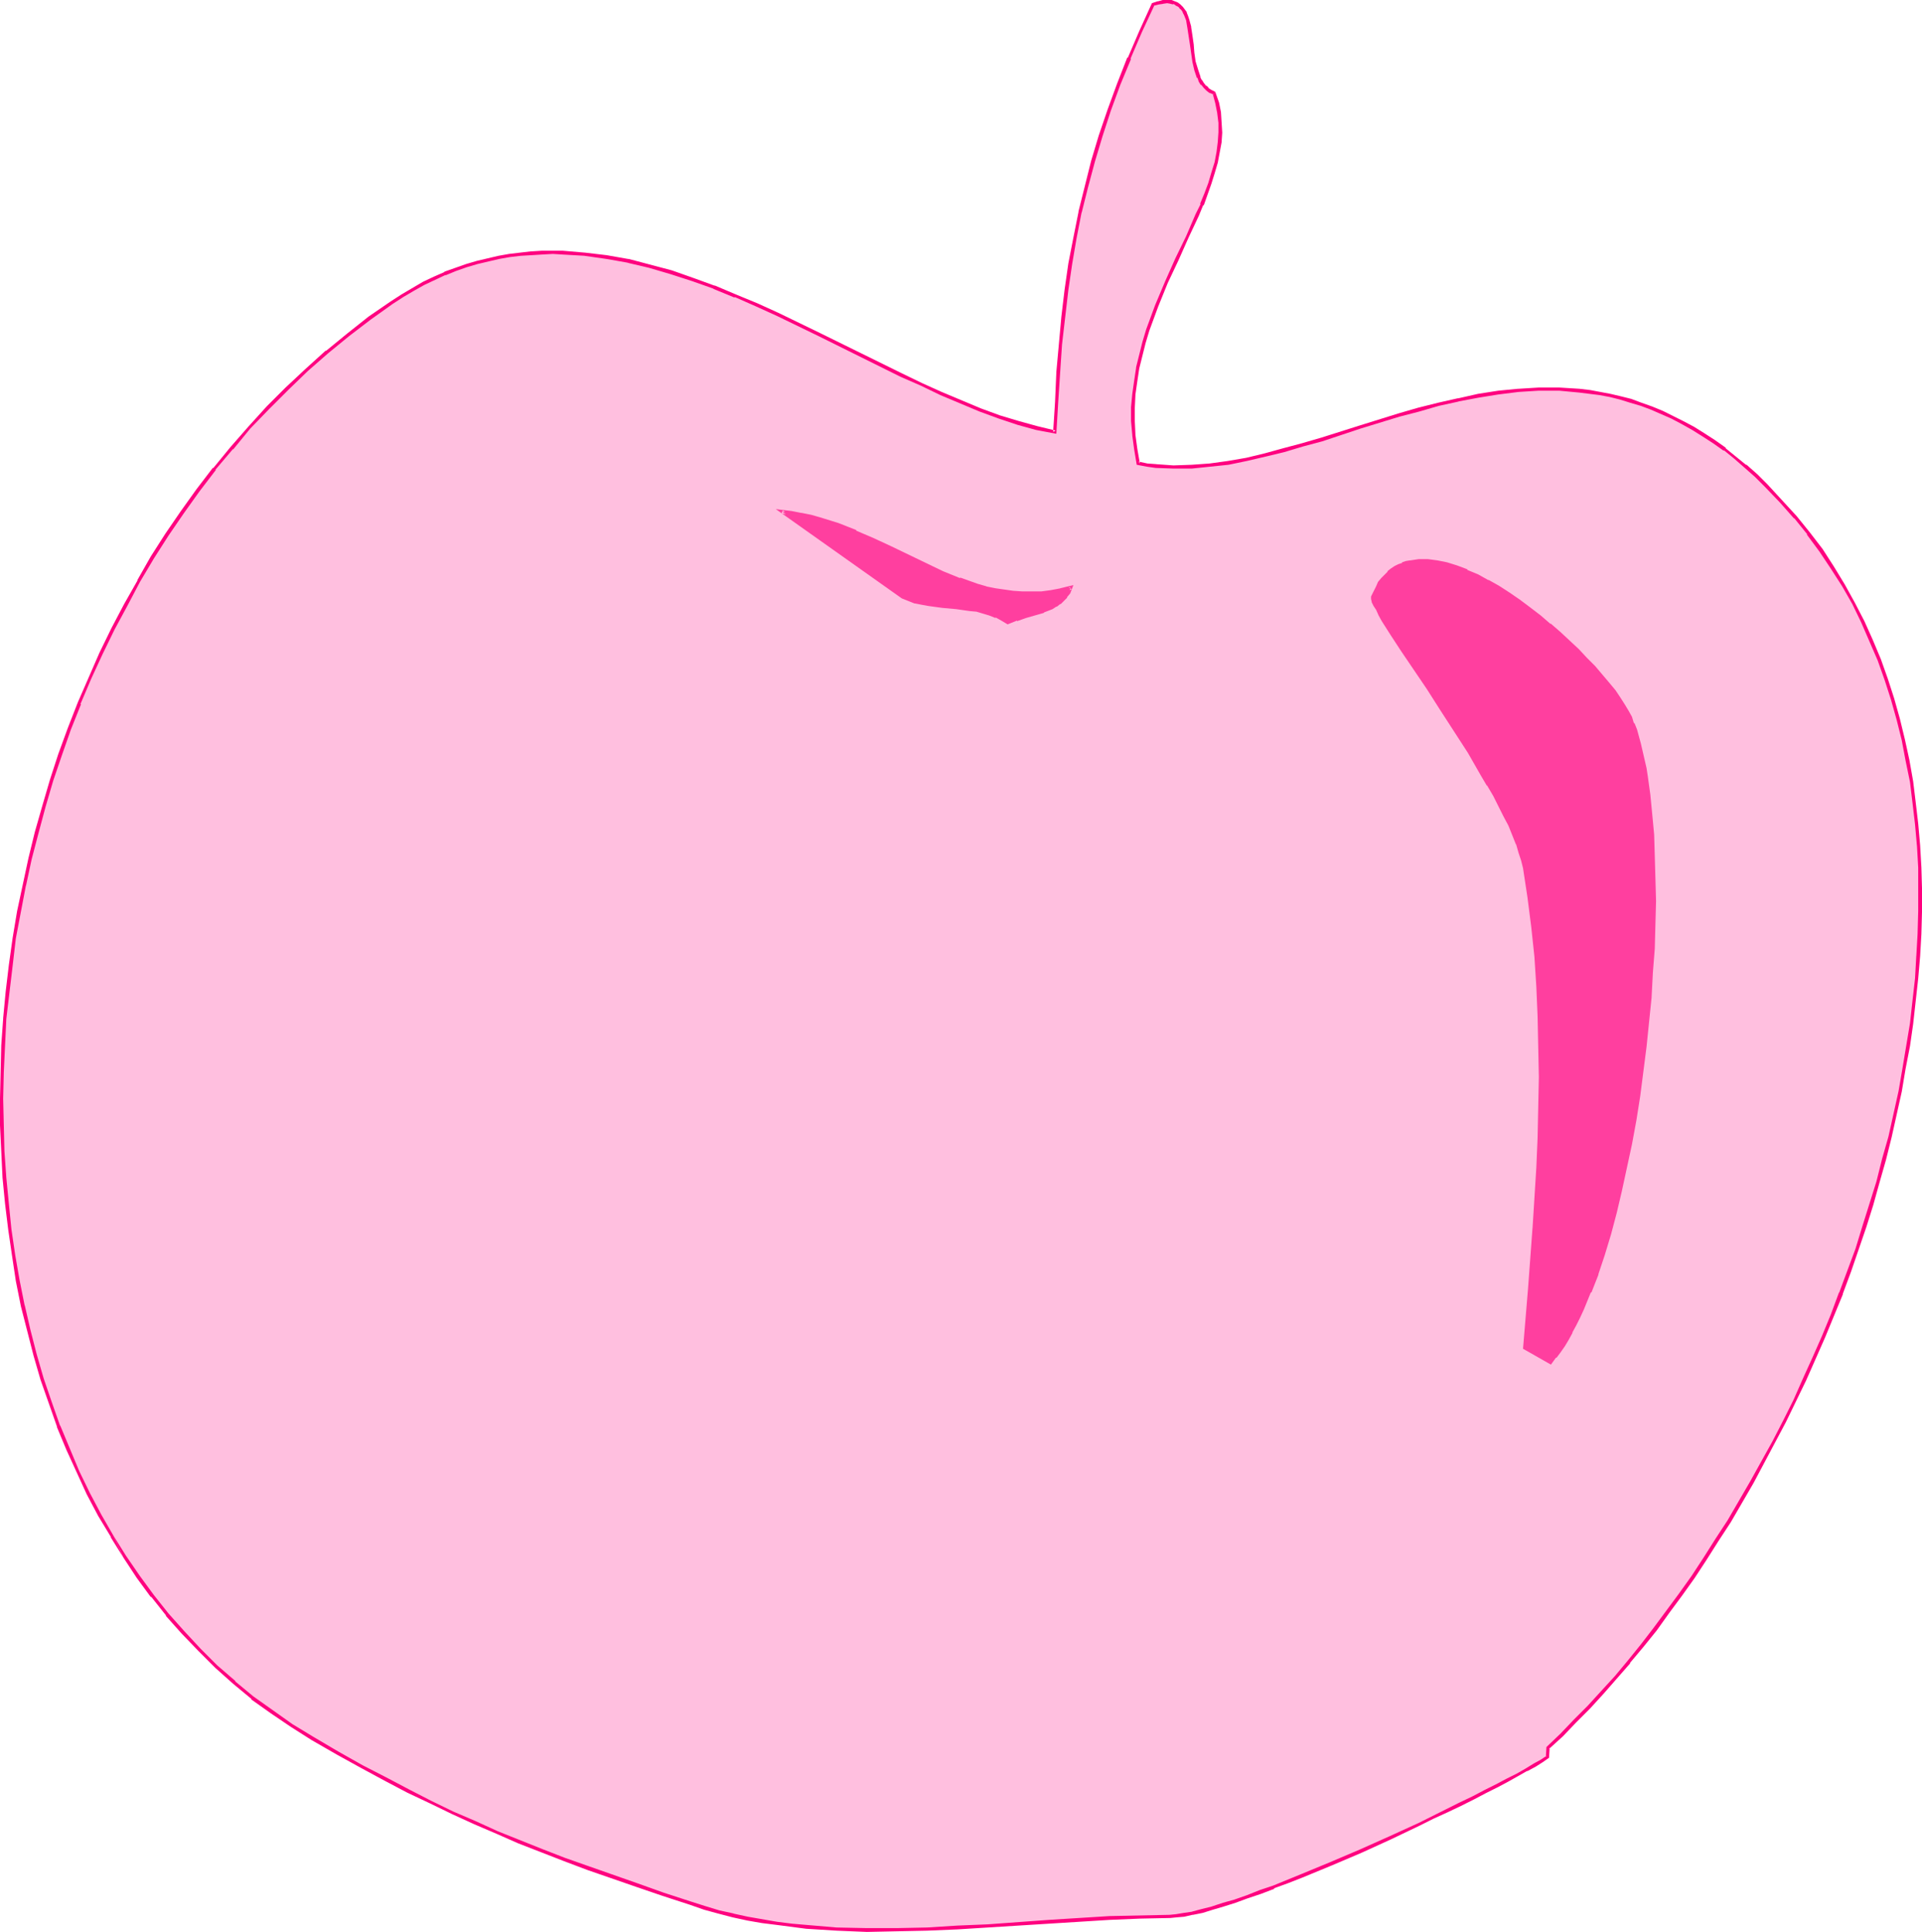
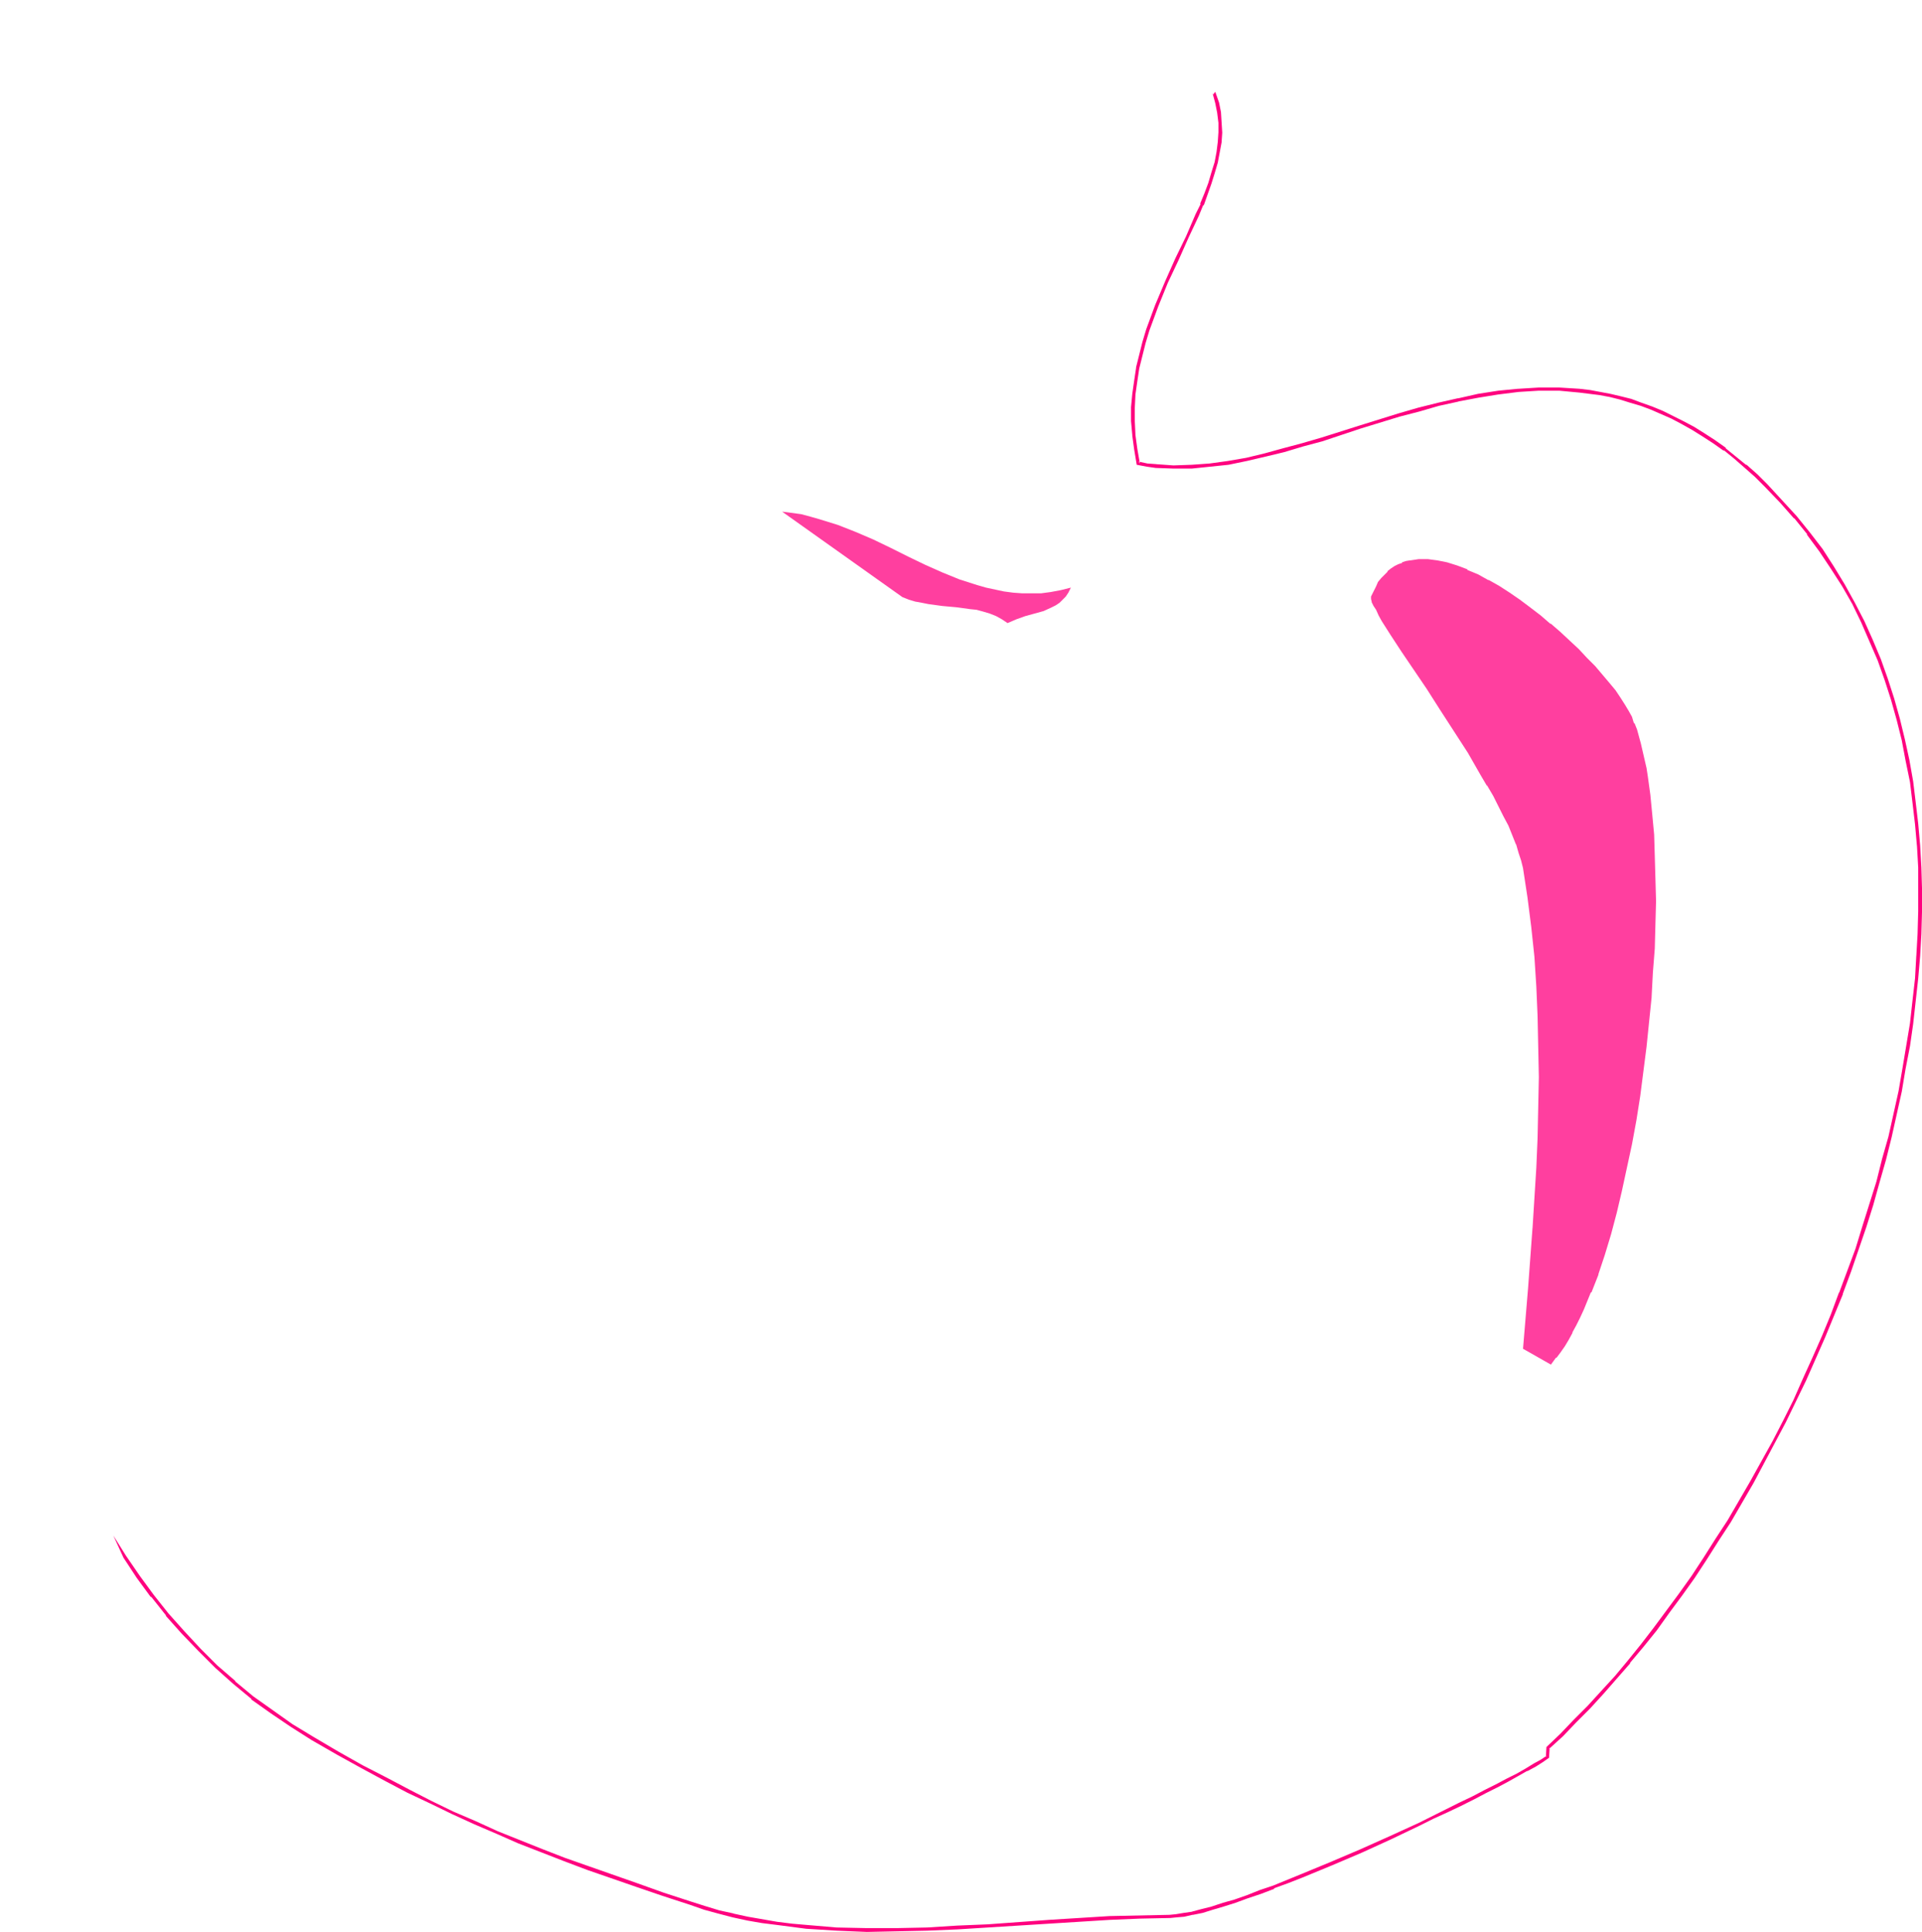
<svg xmlns="http://www.w3.org/2000/svg" xmlns:ns1="http://sodipodi.sourceforge.net/DTD/sodipodi-0.dtd" xmlns:ns2="http://www.inkscape.org/namespaces/inkscape" version="1.0" width="129.766mm" height="130.437mm" id="svg7" ns1:docname="Apple 42.wmf">
  <ns1:namedview id="namedview7" pagecolor="#ffffff" bordercolor="#000000" borderopacity="0.25" ns2:showpageshadow="2" ns2:pageopacity="0.0" ns2:pagecheckerboard="0" ns2:deskcolor="#d1d1d1" ns2:document-units="mm" />
  <defs id="defs1">
    <pattern id="WMFhbasepattern" patternUnits="userSpaceOnUse" width="6" height="6" x="0" y="0" />
  </defs>
-   <path style="fill:#ffbfdf;fill-opacity:1;fill-rule:evenodd;stroke:none" d="m 309.948,23.753 0.646,2.424 0.485,2.585 0.323,2.424 v 2.585 l -0.162,2.585 -0.485,2.424 -0.485,2.747 -0.646,2.585 -0.808,2.585 -0.97,2.747 -1.131,2.747 -1.131,2.585 -2.586,5.655 -2.586,5.655 -2.747,5.817 -2.424,6.14 -1.293,3.07 -0.97,3.07 -0.97,3.232 -0.97,3.232 -0.646,3.232 -0.646,3.393 -0.323,3.232 -0.323,3.555 v 3.393 l 0.162,3.555 0.485,3.716 0.646,3.555 2.262,0.323 2.262,0.323 4.525,0.162 h 4.686 l 4.525,-0.323 4.686,-0.646 4.686,-0.808 4.848,-1.131 4.686,-1.293 4.848,-1.293 4.848,-1.454 9.858,-3.07 9.858,-3.07 5.01,-1.454 5.171,-1.454 5.01,-1.131 5.01,-0.97 5.171,-0.808 5.171,-0.646 5.171,-0.162 h 5.171 l 5.171,0.323 2.586,0.323 2.747,0.485 2.586,0.485 2.586,0.646 2.586,0.646 2.747,0.808 2.586,1.131 2.586,0.969 2.586,1.293 2.747,1.454 2.586,1.454 2.747,1.616 2.747,1.777 2.586,1.939 2.747,2.101 2.586,2.101 2.747,2.424 2.586,2.585 3.878,4.04 3.555,4.04 3.394,4.201 3.07,4.201 3.07,4.524 2.747,4.363 2.586,4.686 2.262,4.686 2.262,4.847 1.939,4.847 1.778,5.009 1.616,5.009 1.616,5.171 1.293,5.171 0.97,5.332 0.97,5.332 0.808,5.332 0.646,5.494 0.323,5.494 0.323,5.655 0.162,5.494 v 5.655 l -0.162,5.817 -0.323,5.655 -0.485,5.655 -0.485,5.817 -0.808,5.655 -0.808,5.817 -0.97,5.817 -1.131,5.817 -1.131,5.655 -1.454,5.817 -1.454,5.817 -1.616,5.655 -1.616,5.817 -1.778,5.655 -1.939,5.655 -1.939,5.817 -2.101,5.494 -2.101,5.655 -2.424,5.494 -2.262,5.494 -2.424,5.332 -2.586,5.494 -2.586,5.332 -2.747,5.171 -5.494,10.341 -2.909,5.009 -3.07,4.848 -2.909,4.847 -3.232,4.686 -3.07,4.686 -3.232,4.524 -3.07,4.524 -3.394,4.363 -3.232,4.201 -3.394,4.201 -3.394,3.878 -3.394,3.878 -3.394,3.716 -3.555,3.555 -3.394,3.555 -3.555,3.232 v 2.424 l -1.616,0.97 -1.778,1.131 -2.101,1.131 -2.262,1.293 -2.586,1.454 -2.747,1.293 -2.909,1.616 -3.07,1.616 -3.232,1.454 -3.394,1.777 -3.555,1.616 -3.555,1.777 -7.434,3.393 -7.595,3.393 -7.595,3.393 -7.272,3.07 -3.717,1.293 -3.555,1.454 -3.394,1.293 -3.232,1.131 -3.232,1.131 -3.07,0.97 -2.747,0.808 -2.586,0.808 -2.424,0.485 -2.101,0.485 -1.939,0.323 h -1.616 l -7.757,0.162 -7.757,0.323 -15.514,0.97 -15.514,0.97 -7.757,0.485 -7.757,0.323 -7.757,0.162 -7.595,0.162 -7.757,-0.323 -7.595,-0.485 -3.878,-0.323 -3.717,-0.485 -3.717,-0.646 -3.717,-0.646 -3.717,-0.808 -3.717,-0.97 -3.717,-0.97 -3.555,-1.131 -6.949,-2.424 -6.626,-2.262 -6.464,-2.262 -6.141,-2.101 -5.979,-2.262 -5.818,-2.262 -5.818,-2.262 -5.494,-2.262 -5.656,-2.424 -5.656,-2.585 -5.656,-2.747 -5.818,-2.908 -5.818,-2.909 -5.979,-3.232 -6.141,-3.555 -6.464,-3.716 -5.171,-3.232 -5.171,-3.393 -4.848,-3.716 -4.686,-3.878 -4.525,-4.04 -4.363,-4.201 -4.202,-4.524 -4.04,-4.524 -3.717,-4.847 -3.717,-4.848 -3.394,-5.171 -3.232,-5.171 -3.07,-5.332 -2.909,-5.494 -2.747,-5.655 -2.586,-5.655 -2.262,-5.817 -2.262,-5.979 -1.939,-6.14 -1.778,-6.14 -1.778,-6.302 -1.454,-6.302 -1.293,-6.463 -1.131,-6.463 -0.97,-6.463 -0.646,-6.625 -0.646,-6.625 -0.485,-6.786 -0.162,-6.625 -0.162,-6.786 0.162,-6.786 0.323,-6.787 0.485,-6.786 0.646,-6.948 0.808,-6.786 0.97,-6.786 1.131,-6.786 1.293,-6.787 1.616,-6.786 1.616,-6.786 1.778,-6.625 2.101,-6.625 2.101,-6.625 2.424,-6.463 2.424,-6.463 2.747,-6.463 2.909,-6.302 2.909,-6.302 3.232,-6.14 3.394,-5.979 3.555,-5.979 3.717,-5.817 3.878,-5.817 4.04,-5.494 4.202,-5.494 4.363,-5.332 4.525,-5.171 4.686,-5.171 4.848,-4.847 5.01,-4.686 5.171,-4.686 5.494,-4.363 5.494,-4.201 5.656,-4.04 2.747,-1.777 2.586,-1.616 2.747,-1.454 2.747,-1.454 2.586,-1.131 2.909,-0.969 2.747,-1.131 2.586,-0.808 2.909,-0.646 2.586,-0.646 2.747,-0.323 2.747,-0.485 2.909,-0.162 2.586,-0.162 h 2.909 2.586 l 5.656,0.323 5.494,0.808 5.494,0.969 5.494,1.454 5.494,1.454 5.494,1.939 5.494,1.939 5.333,2.101 5.494,2.424 5.333,2.424 10.666,5.009 10.504,5.171 10.504,5.171 5.01,2.424 5.01,2.262 5.01,2.262 5.01,1.939 4.848,1.777 4.848,1.616 4.686,1.293 4.686,0.97 0.323,-7.594 0.485,-7.433 0.485,-7.271 0.808,-7.11 0.808,-6.786 0.97,-6.786 1.131,-6.625 1.454,-6.463 1.454,-6.463 1.778,-6.463 1.939,-6.625 2.101,-6.463 2.586,-6.625 2.586,-6.625 2.909,-6.786 3.232,-7.11 1.293,-0.323 1.131,-0.162 h 1.131 0.97 l 0.808,0.162 0.808,0.323 0.646,0.485 0.485,0.646 0.485,0.485 0.485,0.808 0.323,0.808 0.162,0.808 0.485,1.939 0.323,2.101 0.323,2.262 0.162,2.262 0.485,2.101 0.485,2.101 0.646,1.939 0.485,0.969 0.485,0.808 0.646,0.646 0.646,0.646 0.808,0.646 z" id="path1" />
  <path style="fill:#ff007f;fill-opacity:1;fill-rule:evenodd;stroke:none" d="m 309.625,24.076 -0.162,-0.162 0.646,2.424 v 0 l 0.485,2.424 0.323,2.585 v -0.162 2.585 0 l -0.162,2.424 -0.323,2.585 -0.485,2.585 v 0 l -0.808,2.585 -0.808,2.747 -0.97,2.585 v 0 l -1.131,2.747 h 0.162 l -1.293,2.585 -2.424,5.655 -2.747,5.655 -2.586,5.817 -2.586,6.14 v 0 l -1.131,3.07 -1.131,3.07 -0.97,3.232 -0.808,3.232 -0.808,3.232 v 0.162 l -0.485,3.232 -0.485,3.393 -0.323,3.393 v 3.555 l 0.323,3.555 v 0.162 l 0.485,3.555 0.646,3.878 2.586,0.485 2.262,0.323 v 0 l 4.525,0.162 h 4.686 v 0 l 4.686,-0.485 4.686,-0.485 4.686,-0.97 v 0 l 4.848,-1.131 4.686,-1.131 4.848,-1.454 4.848,-1.293 9.696,-3.232 10.019,-3.07 5.01,-1.293 5.01,-1.454 5.171,-1.131 h -0.162 l 5.171,-0.97 5.01,-0.808 5.171,-0.646 v 0 l 5.171,-0.323 h 5.171 v 0 l 5.171,0.485 2.586,0.323 2.586,0.323 2.586,0.485 v 0 l 2.586,0.646 2.586,0.808 2.747,0.808 2.586,0.97 v 0 l 2.586,1.131 2.586,1.131 2.747,1.454 2.586,1.454 v 0 l 2.586,1.616 2.747,1.777 2.747,1.939 v -0.162 l 2.586,2.101 2.586,2.262 v 0 l 2.747,2.424 2.586,2.585 3.878,4.04 3.555,4.04 V 132.175 l 3.394,4.201 h -0.162 l 3.232,4.363 2.909,4.363 2.909,4.524 v 0 l 2.586,4.524 2.262,4.686 2.101,4.847 2.101,4.848 v 0 l 1.778,5.009 1.616,5.009 1.454,5.171 1.293,5.171 v 0 l 0.97,5.171 1.131,5.494 0.646,5.332 0.646,5.494 0.485,5.494 v -0.162 l 0.323,5.655 v 5.494 5.655 l -0.162,5.817 -0.323,5.655 v -0.162 l -0.323,5.817 -0.646,5.655 -0.646,5.817 -0.97,5.817 -0.97,5.817 -0.97,5.655 -1.293,5.817 v 0 l -1.293,5.817 -1.616,5.655 -1.454,5.817 -1.778,5.655 -1.778,5.655 -1.778,5.817 -2.101,5.655 -2.101,5.655 v -0.162 l -2.101,5.655 v 0 l -2.262,5.494 -2.424,5.494 -2.424,5.332 -2.424,5.494 -2.586,5.171 -2.747,5.332 -5.656,10.18 v 0 l -2.909,5.009 -2.909,5.009 -3.07,4.686 -3.07,4.848 -3.07,4.686 -3.232,4.524 -3.232,4.363 -3.232,4.363 -3.232,4.201 v 0 l -3.394,4.201 v 0 l -3.232,3.878 -3.555,3.878 -3.394,3.716 -3.555,3.555 -3.394,3.555 -3.555,3.393 -0.162,2.585 0.162,-0.323 -1.454,0.97 -1.778,0.97 -2.101,1.293 v 0 l -2.262,1.293 -2.586,1.293 -2.747,1.454 -2.909,1.454 -3.07,1.616 -3.394,1.616 -3.232,1.616 -3.555,1.777 -3.555,1.777 -7.434,3.393 -7.595,3.393 -7.595,3.232 -7.434,3.07 v 0 l -3.555,1.454 v 0 l -3.555,1.454 v 0 l -3.394,1.131 -3.232,1.293 -3.232,1.131 -2.909,0.808 -2.909,0.97 -2.586,0.646 -2.424,0.646 h 0.162 l -2.262,0.323 -1.939,0.323 -1.616,0.162 h 0.162 l -7.757,0.162 -7.757,0.162 -15.514,0.97 -15.514,1.131 -7.757,0.323 -7.757,0.485 -7.757,0.162 h -7.595 l -7.757,-0.162 v 0 l -7.595,-0.646 -3.717,-0.323 -3.878,-0.485 -3.717,-0.646 -3.717,-0.646 -3.717,-0.808 h 0.162 l -3.717,-0.808 -3.717,-1.131 -3.555,-1.131 -6.949,-2.262 -6.787,-2.424 -12.443,-4.363 -5.979,-2.101 v 0 l -5.818,-2.262 -5.656,-2.262 v 0 l -5.656,-2.262 -5.656,-2.585 -5.656,-2.424 -5.656,-2.747 -5.656,-2.909 -5.818,-3.07 -5.979,-3.07 -6.302,-3.555 -6.302,-3.716 v 0 l -5.333,-3.232 -5.01,-3.555 -5.01,-3.555 v 0 l -4.686,-3.878 h 0.162 l -4.686,-4.04 -4.202,-4.201 -4.202,-4.524 -4.04,-4.524 v 0 l -3.717,-4.686 v 0 l -3.555,-4.847 -3.555,-5.171 -3.232,-5.171 2.586,5.655 3.394,5.171 3.555,4.847 h 0.162 l 3.717,4.686 v 0.162 l 4.04,4.524 4.202,4.363 4.363,4.363 4.525,4.04 v 0 l 4.686,3.878 v 0.162 l 5.01,3.555 5.01,3.393 5.333,3.393 v 0 l 6.464,3.716 6.141,3.393 5.979,3.232 5.818,3.07 5.818,2.747 5.656,2.747 5.656,2.585 5.656,2.424 5.494,2.424 v 0 l 5.818,2.262 5.818,2.262 v 0 l 5.979,2.262 12.605,4.363 6.626,2.262 6.949,2.262 3.717,1.293 3.555,0.97 3.717,0.97 v 0 l 3.717,0.808 3.717,0.646 3.878,0.485 3.717,0.485 3.717,0.485 7.757,0.485 v 0 l 7.757,0.323 7.595,-0.162 7.757,-0.162 7.757,-0.323 7.757,-0.485 15.514,-0.97 15.514,-0.97 7.757,-0.323 7.757,-0.162 v 0 l 1.616,-0.162 1.939,-0.162 2.101,-0.485 h 0.162 l 2.424,-0.485 2.586,-0.808 2.747,-0.808 3.07,-0.97 3.07,-1.131 3.394,-1.131 3.394,-1.293 v -0.162 l 3.555,-1.293 v 0 l 3.717,-1.454 v 0 l 7.434,-3.07 7.595,-3.232 7.434,-3.393 7.434,-3.555 3.555,-1.777 3.555,-1.616 3.394,-1.616 3.232,-1.616 3.07,-1.616 2.909,-1.454 2.747,-1.454 2.586,-1.454 2.262,-1.293 h 0.162 l 2.101,-1.131 1.778,-1.131 1.616,-1.131 0.162,-2.585 -0.162,0.323 3.555,-3.232 3.394,-3.555 3.555,-3.555 3.394,-3.716 3.394,-3.878 3.394,-3.878 v -0.162 l 3.394,-4.04 v 0 l 3.394,-4.201 3.232,-4.524 3.232,-4.363 3.232,-4.524 3.07,-4.686 3.07,-4.848 3.07,-4.686 2.909,-5.009 2.909,-5.009 v 0 l 5.494,-10.341 2.747,-5.171 2.586,-5.332 2.586,-5.332 2.424,-5.494 2.424,-5.494 2.262,-5.494 v 0 l 2.262,-5.494 v -0.162 l 2.101,-5.655 1.939,-5.655 1.939,-5.655 1.778,-5.655 1.616,-5.817 1.616,-5.655 1.454,-5.817 1.293,-5.817 v 0 l 1.293,-5.817 0.97,-5.817 1.131,-5.817 0.808,-5.655 0.646,-5.817 0.646,-5.817 0.485,-5.655 v 0 l 0.323,-5.655 0.162,-5.817 v -5.655 l -0.162,-5.494 -0.323,-5.655 v 0 l -0.485,-5.494 -0.646,-5.494 -0.646,-5.332 -0.97,-5.494 -1.131,-5.171 v 0 l -1.293,-5.332 -1.454,-5.171 -1.616,-5.009 -1.778,-5.009 v 0 l -2.101,-5.009 -2.101,-4.686 -2.424,-4.686 -2.586,-4.686 v 0 l -2.747,-4.524 -2.909,-4.524 -3.232,-4.201 v 0 l -3.394,-4.201 v 0 l -3.717,-4.04 -3.717,-4.04 -2.586,-2.585 -2.747,-2.424 h -0.162 l -2.586,-2.101 -2.586,-2.101 v -0.162 l -2.747,-1.939 -2.747,-1.777 -2.586,-1.616 v 0 l -2.747,-1.454 -2.586,-1.293 -2.586,-1.293 -2.747,-1.131 v 0 l -2.747,-0.97 -2.586,-0.97 -2.586,-0.646 -2.747,-0.646 v 0 l -2.586,-0.485 -2.586,-0.485 -2.747,-0.323 -5.171,-0.323 v 0 h -5.171 l -5.171,0.323 h -0.162 l -5.01,0.485 -5.171,0.808 -5.01,1.131 h -0.162 l -5.01,1.131 -5.171,1.293 -5.01,1.454 -9.858,3.07 -9.696,3.07 -5.01,1.454 -4.848,1.293 -4.686,1.293 -4.686,1.131 v 0 l -4.686,0.808 -4.686,0.646 -4.525,0.323 v 0 l -4.686,0.162 -4.525,-0.323 h 0.162 l -2.262,-0.162 -2.262,-0.485 0.323,0.485 -0.646,-3.716 -0.485,-3.555 v 0 l -0.162,-3.555 v -3.393 0 l 0.162,-3.393 0.485,-3.393 0.485,-3.232 v 0 l 0.808,-3.232 0.808,-3.232 0.97,-3.232 1.131,-3.07 1.131,-3.07 v 0 l 2.424,-5.979 2.747,-5.817 2.586,-5.817 2.586,-5.494 1.131,-2.747 h 0.162 l 0.97,-2.747 v 0 l 0.97,-2.747 0.808,-2.585 0.808,-2.747 v 0 l 0.485,-2.585 0.485,-2.585 0.162,-2.424 v -0.162 l -0.162,-2.585 v 0 l -0.162,-2.585 -0.485,-2.424 v 0 l -0.97,-2.747 z" id="path2" />
-   <path style="fill:#ff007f;fill-opacity:1;fill-rule:evenodd;stroke:none" d="m 28.926,391.839 v 0 l -3.07,-5.332 -2.909,-5.494 -2.747,-5.655 -2.424,-5.817 -2.424,-5.817 v 0.162 l -2.101,-5.979 -2.101,-6.14 -1.778,-6.14 -1.616,-6.302 -1.454,-6.302 v 0.162 l -1.293,-6.463 -1.131,-6.463 -0.97,-6.625 -0.646,-6.463 -0.646,-6.625 v 0 l -0.485,-6.786 -0.162,-6.625 -0.162,-6.786 0.162,-6.786 0.323,-6.787 0.323,-6.786 v 0 l 0.808,-6.786 0.808,-6.786 0.808,-6.948 1.293,-6.786 1.293,-6.787 v 0.162 l 1.454,-6.786 1.778,-6.786 1.778,-6.625 1.939,-6.625 2.262,-6.625 2.262,-6.463 v 0 l 2.586,-6.463 h -0.162 l 2.747,-6.463 2.909,-6.302 3.07,-6.302 3.232,-5.979 3.232,-6.14 v 0 l 3.555,-5.979 3.717,-5.817 3.878,-5.655 4.04,-5.655 4.202,-5.494 h -0.162 l 4.525,-5.332 v 0.162 l 4.363,-5.332 4.848,-5.009 4.848,-4.847 5.01,-4.847 5.171,-4.524 v 0 L 89.041,85.801 v 0 l 5.494,-4.201 5.656,-4.04 2.747,-1.777 2.747,-1.616 v 0 l 2.586,-1.454 2.747,-1.293 2.747,-1.293 -0.162,0.162 2.747,-1.131 2.747,-0.969 2.747,-0.808 2.747,-0.646 2.747,-0.646 v 0 l 2.747,-0.485 2.747,-0.323 2.747,-0.162 v 0 l 2.586,-0.162 2.909,-0.162 2.586,0.162 5.656,0.323 h -0.162 l 5.656,0.808 5.494,0.969 h -0.162 l 5.494,1.293 5.494,1.616 5.494,1.777 5.494,1.939 h -0.162 l 5.494,2.262 v -0.162 l 5.494,2.424 5.333,2.424 10.666,5.171 20.846,10.341 5.171,2.262 5.01,2.424 5.01,2.101 5.01,2.101 v 0 l 4.848,1.777 4.848,1.616 4.686,1.293 5.171,0.97 0.485,-8.079 0.485,-7.433 v 0 l 0.485,-7.271 0.808,-6.948 0.808,-6.948 0.97,-6.625 1.131,-6.625 1.293,-6.625 v 0.162 l 1.616,-6.463 1.778,-6.625 1.939,-6.463 2.101,-6.463 2.424,-6.625 v 0 l 2.747,-6.625 h -0.162 l 2.909,-6.786 3.232,-6.948 -0.162,0.162 1.293,-0.323 v 0 l 1.131,-0.162 h -0.162 l 1.131,-0.162 0.97,0.162 h -0.162 l 0.808,0.162 V 0.969 l 0.646,0.485 v 0 l 0.646,0.323 v 0 l 0.485,0.646 V 2.262 l 0.485,0.646 0.323,0.808 V 3.555 l 0.323,0.808 v 0 l 0.323,0.808 0.323,1.939 v 0 l 0.323,2.101 0.323,2.101 0.323,2.262 0.323,2.262 v 0 l 0.485,2.101 0.646,1.939 h 0.162 l 0.323,0.969 v 0 l 0.485,0.808 h 0.162 l 0.646,0.808 v 0 l 0.646,0.646 v 0 l 0.808,0.646 h 0.162 l 0.808,0.323 0.485,-0.646 -0.97,-0.485 v 0 l -0.808,-0.485 h 0.162 l -0.646,-0.646 v 0.162 l -0.646,-0.808 v 0 l -0.485,-0.808 v 0.162 l -0.485,-0.969 0.162,0.162 -0.646,-1.939 -0.646,-2.101 v 0 l -0.323,-2.262 -0.162,-2.101 -0.323,-2.262 -0.323,-2.101 V 6.786 l -0.485,-1.777 -0.323,-0.969 v 0 l -0.323,-0.808 V 3.07 l -0.485,-0.646 -0.485,-0.646 -0.646,-0.646 -0.646,-0.485 v 0 L 299.768,0.323 298.96,0 h -0.162 -0.97 -1.131 v 0 l -1.131,0.323 h -0.162 l -1.454,0.485 -3.232,7.11 -2.909,6.786 h -0.162 l -2.586,6.625 v 0 l -2.424,6.625 -2.262,6.625 -1.939,6.463 -1.616,6.463 -1.616,6.463 v 0.162 l -1.293,6.463 -1.293,6.625 -0.97,6.786 -0.808,6.786 -0.646,7.11 -0.646,7.11 v 0.162 l -0.323,7.433 -0.485,7.594 0.646,-0.323 -4.686,-1.131 -4.686,-1.293 -4.848,-1.454 -4.848,-1.777 v 0 l -5.01,-2.101 -5.01,-2.101 -5.01,-2.262 -5.01,-2.424 -21.008,-10.341 -10.666,-5.171 -5.333,-2.424 -5.494,-2.262 v 0 l -5.333,-2.262 h -0.162 l -5.333,-1.939 -5.494,-1.939 -5.494,-1.454 -5.494,-1.454 h -0.162 l -5.494,-0.969 -5.494,-0.646 v 0 l -5.656,-0.485 h -2.586 -2.909 l -2.586,0.162 h -0.162 l -2.747,0.323 -2.747,0.323 -2.747,0.485 v 0 l -2.747,0.646 -2.747,0.646 -2.747,0.808 -2.747,0.969 -2.747,0.969 -0.162,0.162 -2.586,1.131 -2.747,1.293 -2.747,1.616 v 0 l -2.747,1.616 -2.747,1.777 -5.656,3.878 -5.494,4.363 v 0 l -5.333,4.363 h -0.162 l -5.171,4.686 -5.01,4.686 -4.848,4.848 -4.686,5.171 -4.525,5.171 v 0 l -4.363,5.332 h -0.162 l -4.202,5.494 -4.04,5.655 -3.878,5.655 -3.717,5.817 -3.394,5.979 v 0.162 l -3.394,5.979 -3.232,6.14 -3.07,6.302 -2.747,6.302 -2.747,6.302 v 0 l -2.586,6.625 v 0 l -2.424,6.625 -2.101,6.463 -1.939,6.625 -1.939,6.786 -1.616,6.625 -1.454,6.786 v 0 l -1.454,6.786 -1.131,6.786 -0.97,6.948 -0.808,6.786 -0.646,6.786 v 0.162 l -0.485,6.786 -0.162,6.787 L 0,280.347 v 6.786 l 0.323,6.625 0.323,6.786 v 0 l 0.646,6.625 0.808,6.625 0.97,6.625 0.97,6.463 1.293,6.463 v 0 l 1.616,6.302 1.616,6.302 1.778,6.14 2.101,5.979 2.101,5.979 v 0.162 l 2.424,5.817 2.586,5.655 2.586,5.655 2.909,5.494 3.232,5.332 v 0.162 l 3.232,5.171 z" id="path3" />
  <path style="fill:#ff3f9f;fill-opacity:1;fill-rule:evenodd;stroke:none" d="m 273.265,149.949 -0.646,1.293 -0.646,0.97 -0.808,0.808 -0.808,0.808 -0.97,0.646 -0.97,0.485 -2.101,0.969 -4.686,1.293 -2.262,0.808 -2.262,0.97 -1.454,-0.97 -1.454,-0.808 -1.616,-0.646 -1.616,-0.485 -1.778,-0.485 -1.616,-0.162 -3.555,-0.485 -3.555,-0.323 -3.555,-0.485 -1.616,-0.323 -1.778,-0.323 -1.616,-0.485 -1.616,-0.646 -30.704,-21.814 2.424,0.323 2.424,0.323 2.424,0.646 2.262,0.646 4.686,1.454 4.525,1.777 4.525,1.939 4.363,2.101 4.525,2.262 4.363,2.101 4.363,1.939 4.363,1.777 4.525,1.454 2.262,0.646 2.262,0.485 2.262,0.485 2.424,0.323 2.262,0.162 h 2.424 2.424 l 2.424,-0.323 2.586,-0.485 z" id="path4" />
-   <path style="fill:#ff3f9f;fill-opacity:1;fill-rule:evenodd;stroke:none" d="m 273.427,150.434 -0.485,-0.646 -0.646,1.131 v 0 l -0.808,0.97 h 0.162 l -0.808,0.808 -0.808,0.808 v -0.162 l -0.808,0.808 v 0 l -0.97,0.485 -2.262,0.97 0.162,-0.162 -4.525,1.454 -2.424,0.646 v 0.162 l -2.262,0.808 h 0.485 l -1.454,-0.969 h -0.162 l -1.454,-0.646 v -0.162 l -1.616,-0.485 v 0 l -1.616,-0.646 -1.778,-0.323 v 0 l -1.778,-0.323 -3.394,-0.323 -3.555,-0.485 -3.555,-0.323 -1.778,-0.323 -1.778,-0.485 h 0.162 l -1.778,-0.485 h 0.162 l -1.616,-0.646 v 0.162 l -30.704,-21.814 -0.323,0.808 2.586,0.323 2.424,0.323 h -0.162 l 2.424,0.646 2.424,0.485 4.525,1.616 v 0 l 4.525,1.777 v -0.162 l 4.525,1.939 4.363,2.101 4.363,2.262 4.363,2.101 4.525,1.939 4.363,1.777 0.162,0.162 4.363,1.454 2.262,0.646 h 0.162 l 2.262,0.485 2.262,0.485 2.262,0.323 2.424,0.162 h 2.424 l 2.424,-0.162 h 0.162 l 2.424,-0.323 2.586,-0.323 v 0 l 2.586,-0.646 0.485,-1.131 -3.394,0.808 h 0.162 l -2.586,0.485 -2.424,0.323 v 0 h -2.424 -2.424 0.162 l -2.424,-0.162 -2.262,-0.323 -2.262,-0.323 -2.424,-0.485 h 0.162 l -2.262,-0.646 -4.525,-1.616 v 0.162 l -4.363,-1.777 -4.363,-2.101 -4.363,-2.101 -4.363,-2.101 -4.525,-2.101 -4.525,-1.939 v -0.162 l -4.525,-1.777 v 0 l -4.686,-1.454 -2.262,-0.646 -2.424,-0.485 h -0.162 l -2.424,-0.485 -4.04,-0.485 32.158,22.783 1.616,0.646 v 0 l 1.616,0.646 h 0.162 l 1.616,0.323 1.778,0.323 3.555,0.485 3.555,0.323 3.394,0.485 1.778,0.162 v 0 l 1.616,0.485 1.616,0.485 v 0 l 1.616,0.646 v -0.162 l 1.454,0.808 v 0 l 1.616,0.97 2.424,-0.97 v 0.162 l 2.262,-0.808 4.525,-1.293 0.162,-0.162 2.101,-0.808 0.97,-0.646 h 0.162 l 0.808,-0.646 h 0.162 l 0.808,-0.808 0.808,-0.808 v -0.162 l 0.808,-0.97 0.808,-2.101 z" id="path5" />
  <path style="fill:#ff3f9f;fill-opacity:1;fill-rule:evenodd;stroke:none" d="m 395.758,347.565 -6.787,-3.716 1.293,-15.189 1.293,-15.189 0.97,-15.512 0.323,-7.594 0.162,-7.756 0.162,-7.756 -0.162,-7.756 -0.162,-7.756 -0.323,-7.594 -0.646,-7.594 -0.646,-7.594 -0.97,-7.594 -1.293,-7.594 -0.323,-1.939 -0.646,-1.939 -0.808,-2.262 -0.97,-2.262 -0.97,-2.424 -1.131,-2.424 -1.293,-2.585 -1.454,-2.585 -1.454,-2.747 -1.616,-2.747 -3.394,-5.494 -3.555,-5.655 -3.394,-5.494 -3.555,-5.171 -1.778,-2.585 -3.07,-4.847 -1.616,-2.262 -1.293,-2.101 -1.293,-1.939 -1.293,-1.939 -0.97,-1.616 -0.97,-1.454 -0.646,-1.454 -0.646,-1.131 -0.323,-0.808 -0.162,-0.808 v -0.323 l 0.485,-1.293 0.646,-1.131 0.646,-1.131 0.646,-0.97 0.808,-0.808 0.646,-0.808 0.97,-0.808 0.808,-0.485 0.97,-0.646 0.97,-0.323 0.97,-0.323 0.97,-0.323 2.262,-0.323 h 2.262 l 2.262,0.323 2.586,0.646 2.424,0.808 2.586,0.97 2.747,1.293 2.586,1.293 2.747,1.616 2.586,1.616 2.747,1.939 2.586,1.939 2.586,1.939 2.586,2.101 2.424,2.101 2.424,2.262 2.262,2.101 2.101,2.262 2.101,2.101 1.778,2.101 1.778,2.101 1.616,1.939 1.293,1.777 1.131,1.777 0.97,1.616 0.646,1.454 0.646,1.616 0.646,1.616 0.485,1.777 0.646,1.777 0.485,1.939 0.323,2.101 0.485,2.101 0.323,2.262 0.646,4.686 0.485,4.848 0.485,5.171 0.323,5.494 v 5.655 l 0.162,5.817 -0.162,5.979 -0.162,6.14 -0.323,6.14 -0.485,6.14 -0.485,6.463 -0.808,6.302 -0.646,6.302 -0.97,6.14 -0.97,6.302 -1.131,6.14 -1.131,5.979 -1.293,5.817 -1.454,5.655 -1.454,5.332 -1.454,5.332 -1.778,4.848 -1.778,4.686 -1.778,4.363 -0.97,1.939 -0.97,2.101 -0.97,1.777 -0.97,1.777 -1.131,1.777 -0.97,1.454 -1.131,1.454 z" id="path6" />
  <path style="fill:#ff3f9f;fill-opacity:1;fill-rule:evenodd;stroke:none" d="m 395.435,347.404 0.485,-0.162 -6.787,-3.716 0.323,0.323 1.293,-15.027 1.293,-15.35 v 0 l 0.808,-15.512 0.323,-7.594 0.323,-7.756 v -7.756 -7.756 l -0.162,-7.756 -0.485,-7.594 v 0 l -0.485,-7.756 -0.808,-7.594 -0.97,-7.594 -1.131,-7.433 v -0.162 l -0.485,-1.777 -0.485,-2.101 -0.808,-2.101 -0.162,-0.162 -0.808,-2.262 -1.131,-2.424 -1.131,-2.424 -1.293,-2.585 -1.454,-2.585 -1.454,-2.747 v 0 l -1.616,-2.747 -3.394,-5.655 -3.394,-5.494 -3.555,-5.494 -3.555,-5.332 -6.302,-9.533 -2.747,-4.201 -1.131,-1.777 -1.131,-1.777 -0.808,-1.454 v 0.162 l -0.808,-1.454 -0.646,-1.131 -0.323,-0.808 v 0 l -0.162,-0.646 v 0 -0.323 0.162 l 0.485,-1.293 0.646,-1.131 v 0 l 0.646,-0.97 0.808,-1.131 -0.162,0.162 0.808,-0.969 0.646,-0.808 v 0.162 l 0.808,-0.646 0.97,-0.646 h -0.162 l 0.97,-0.485 0.97,-0.485 v 0 l 0.97,-0.162 0.97,-0.323 v 0 l 2.101,-0.323 v 0 h 2.262 -0.162 l 2.424,0.323 h -0.162 l 2.586,0.485 2.424,0.808 2.747,1.131 -0.162,-0.162 2.747,1.293 2.586,1.293 v 0 l 2.586,1.616 2.747,1.777 2.586,1.777 2.586,1.939 2.586,1.939 v 0 l 2.586,2.101 v 0 l 2.424,2.101 2.424,2.262 2.262,2.101 2.101,2.262 2.101,2.101 1.939,2.101 1.616,2.101 v -0.162 l 1.454,1.939 1.454,1.939 1.131,1.777 0.97,1.616 v 0 l 0.646,1.293 0.646,1.616 v 0 l 0.485,1.616 0.646,1.777 0.485,1.777 0.485,1.939 v 0 l 0.485,1.939 0.323,2.101 0.485,2.262 0.646,4.686 0.485,5.009 0.323,5.171 v -0.162 l 0.323,5.494 0.162,5.655 v 5.817 l -0.162,5.979 -0.162,6.14 -0.323,6.14 -0.485,6.14 v 0 l -0.485,6.302 -0.646,6.302 -0.808,6.302 -0.97,6.302 -0.97,6.302 -1.131,5.979 -1.131,5.979 v 0 l -1.293,5.817 -1.293,5.655 -1.616,5.494 -1.454,5.171 -1.616,5.009 v -0.162 l -1.939,4.686 h 0.162 l -1.778,4.363 -0.97,1.939 -0.97,2.101 -0.97,1.777 v 0 l -1.131,1.777 -0.97,1.616 -0.97,1.616 -1.131,1.293 h 0.162 l -1.131,1.454 0.323,0.808 1.293,-1.777 h 0.162 l 0.97,-1.293 1.131,-1.616 0.97,-1.616 0.97,-1.777 v -0.162 l 0.97,-1.777 0.97,-1.939 0.97,-2.101 1.778,-4.363 h 0.162 l 1.778,-4.524 v -0.162 l 1.616,-4.847 1.616,-5.332 1.454,-5.494 1.293,-5.494 1.293,-5.979 v 0 l 1.293,-5.979 1.131,-6.14 0.97,-6.14 0.808,-6.302 0.808,-6.302 0.646,-6.302 0.646,-6.302 v -0.162 l 0.323,-6.14 0.485,-6.14 0.162,-6.14 0.162,-5.979 -0.162,-5.817 -0.162,-5.655 -0.162,-5.494 v 0 l -0.485,-5.171 -0.485,-5.009 -0.646,-4.686 -0.323,-2.101 -0.485,-2.101 -0.485,-2.101 v 0 l -0.485,-2.101 -0.485,-1.777 -0.485,-1.777 -0.646,-1.616 h -0.162 l -0.485,-1.616 -0.808,-1.454 v 0 l -0.97,-1.616 -1.131,-1.777 -1.293,-1.939 -1.616,-1.939 v 0 l -1.778,-2.101 -1.778,-2.101 -2.101,-2.101 -2.101,-2.262 -2.262,-2.101 -2.424,-2.262 -2.424,-2.101 h -0.162 l -2.424,-2.101 v 0 l -2.747,-2.101 -2.586,-1.939 -2.586,-1.777 -2.747,-1.777 -2.586,-1.454 h -0.162 l -2.586,-1.454 -2.747,-1.131 v -0.162 l -2.586,-0.97 -2.586,-0.808 -2.424,-0.485 v 0 l -2.424,-0.323 v 0 h -2.262 -0.162 l -2.101,0.323 h -0.162 l -0.97,0.162 -0.97,0.323 v 0.162 l -0.97,0.323 -0.97,0.485 v 0 l -0.97,0.646 -0.808,0.646 v 0.162 l -0.808,0.808 -0.808,0.808 v 0 l -0.808,0.97 -0.485,1.131 v 0 l -0.646,1.293 -0.646,1.293 v 0.646 l 0.162,0.646 v 0.162 l 0.485,0.97 0.646,0.97 0.646,1.454 v 0 l 0.808,1.454 1.131,1.777 1.131,1.777 2.747,4.201 6.464,9.533 3.394,5.332 3.555,5.494 3.555,5.494 3.232,5.655 1.616,2.747 v -0.162 l 1.616,2.747 1.293,2.585 1.293,2.585 1.293,2.424 0.97,2.424 0.97,2.424 v -0.162 l 0.646,2.262 0.646,1.939 0.485,1.939 v 0 l 1.131,7.433 0.97,7.594 0.808,7.594 0.485,7.594 v 0 l 0.323,7.594 0.162,7.756 0.162,7.756 -0.162,7.756 -0.162,7.756 -0.323,7.594 -0.97,15.512 v -0.162 l -1.131,15.35 -1.293,15.512 7.11,4.04 z" id="path7" />
</svg>